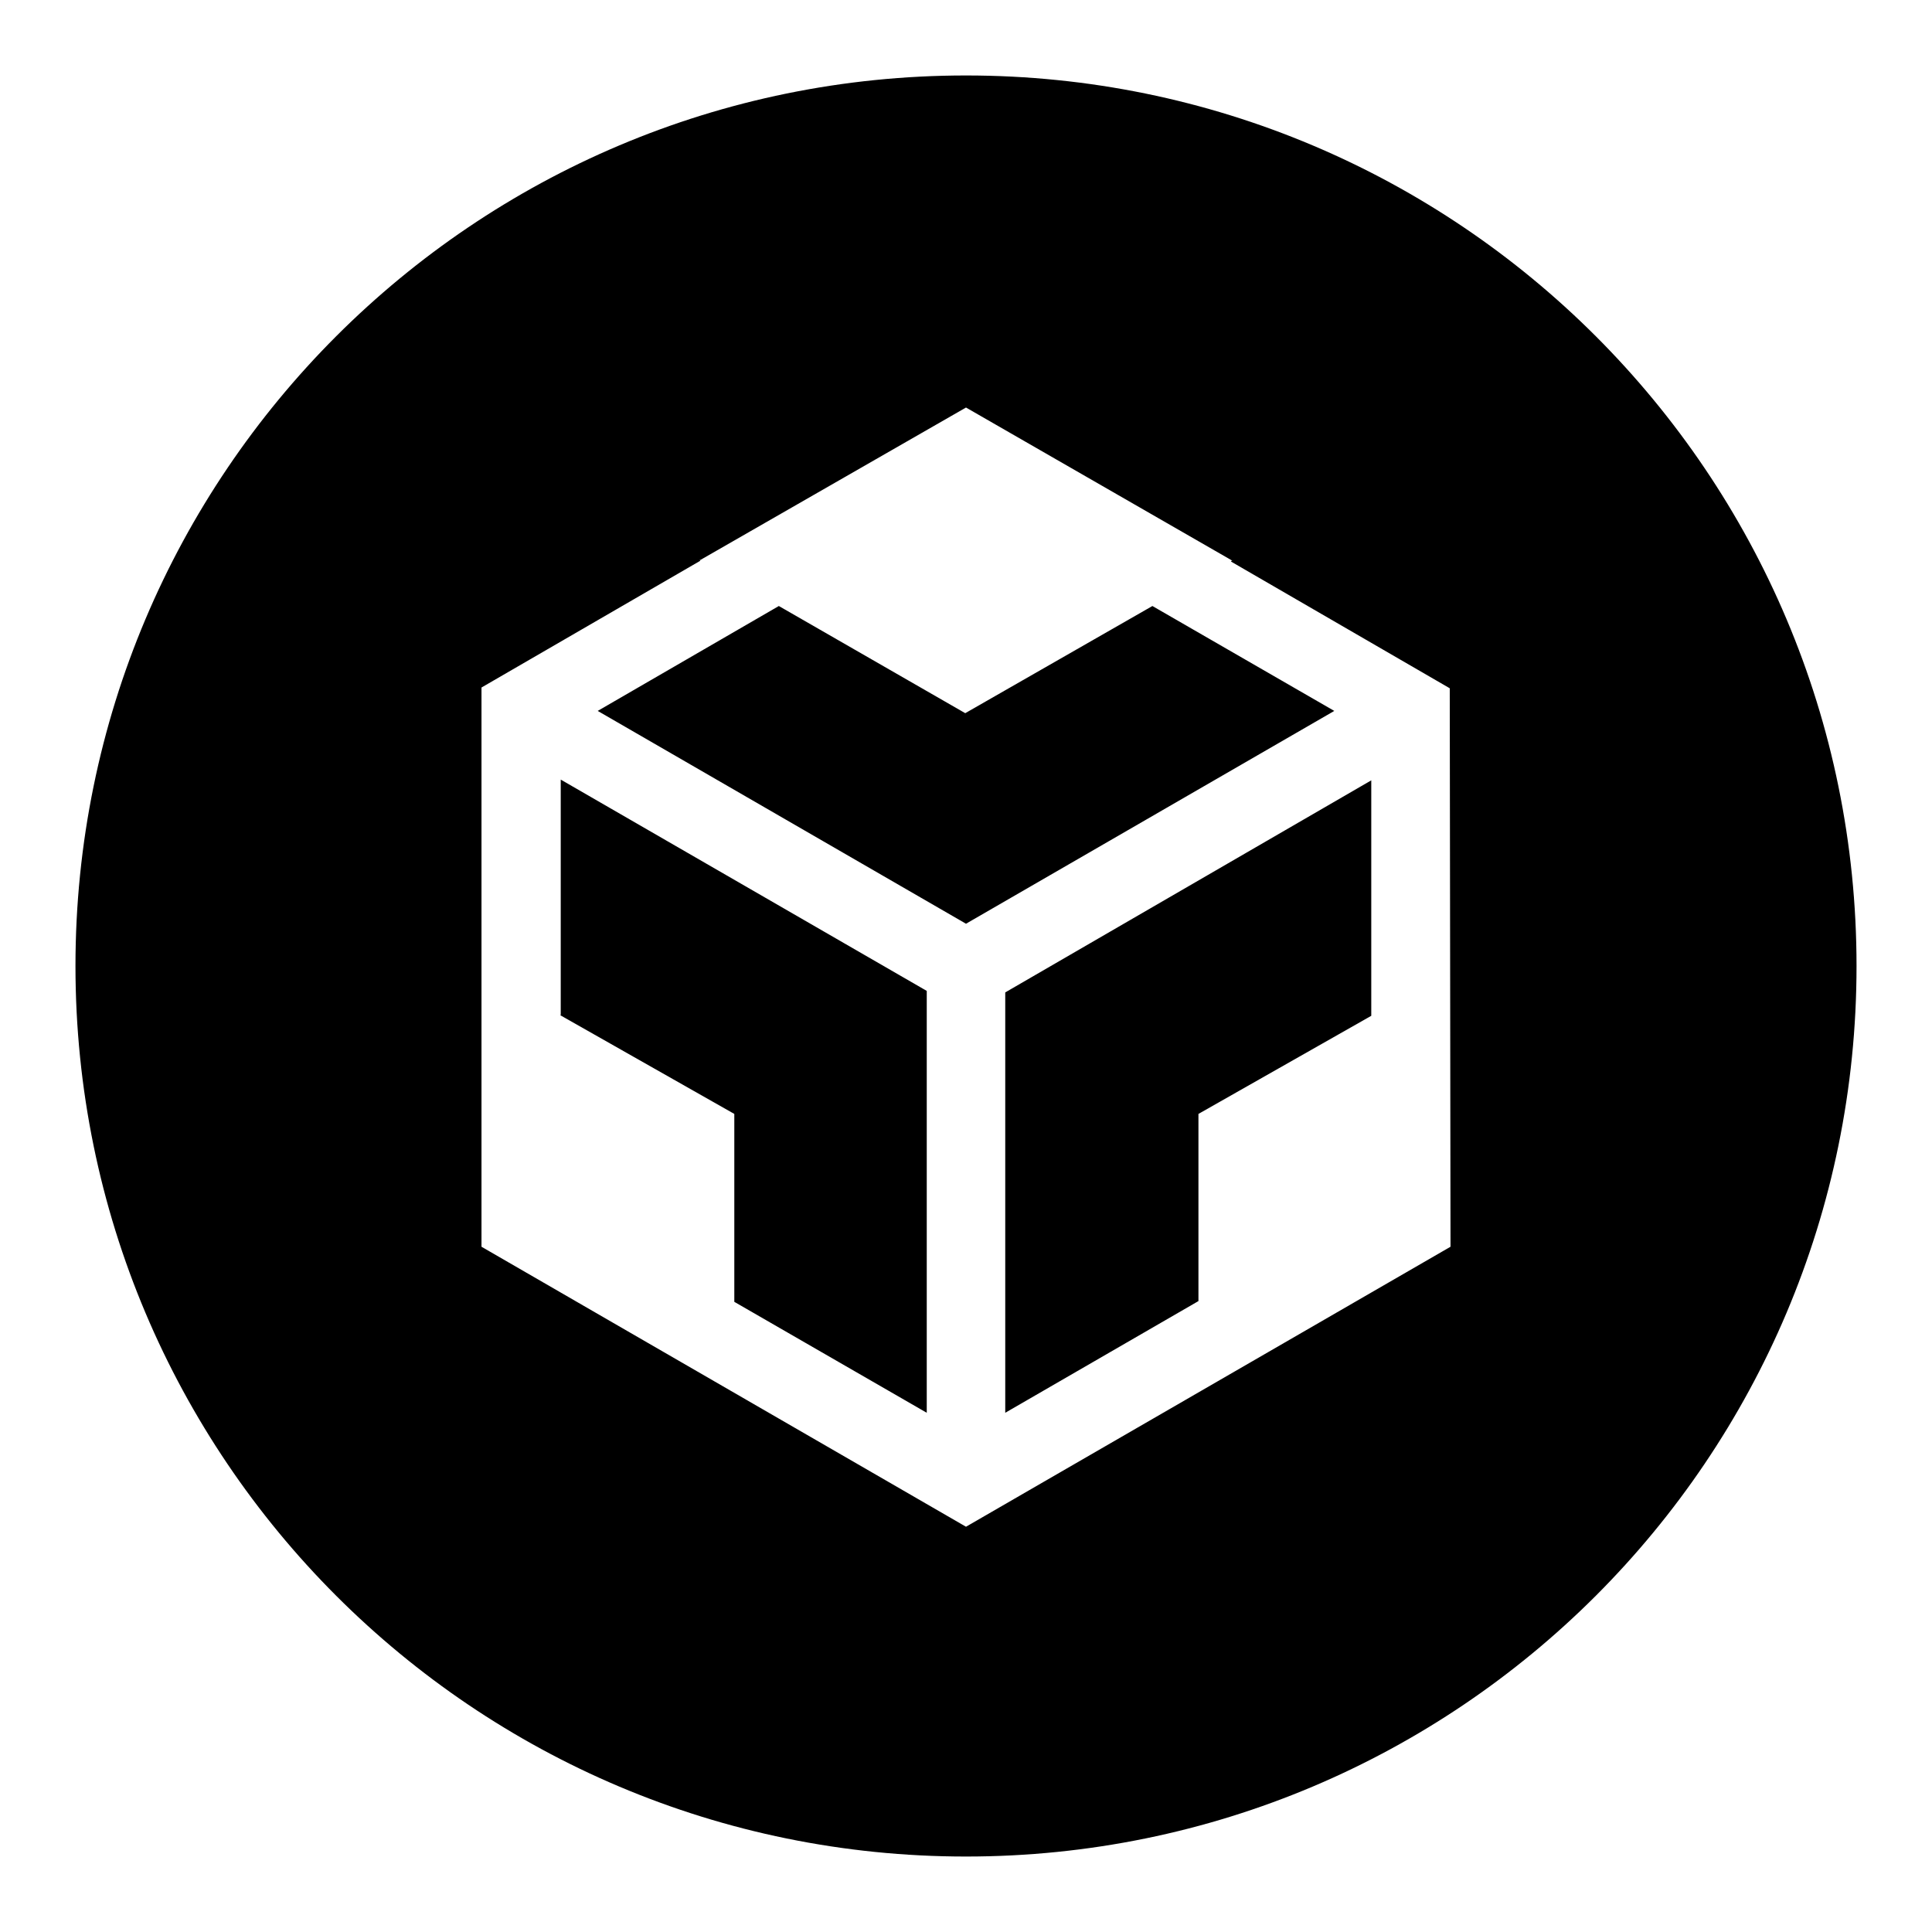
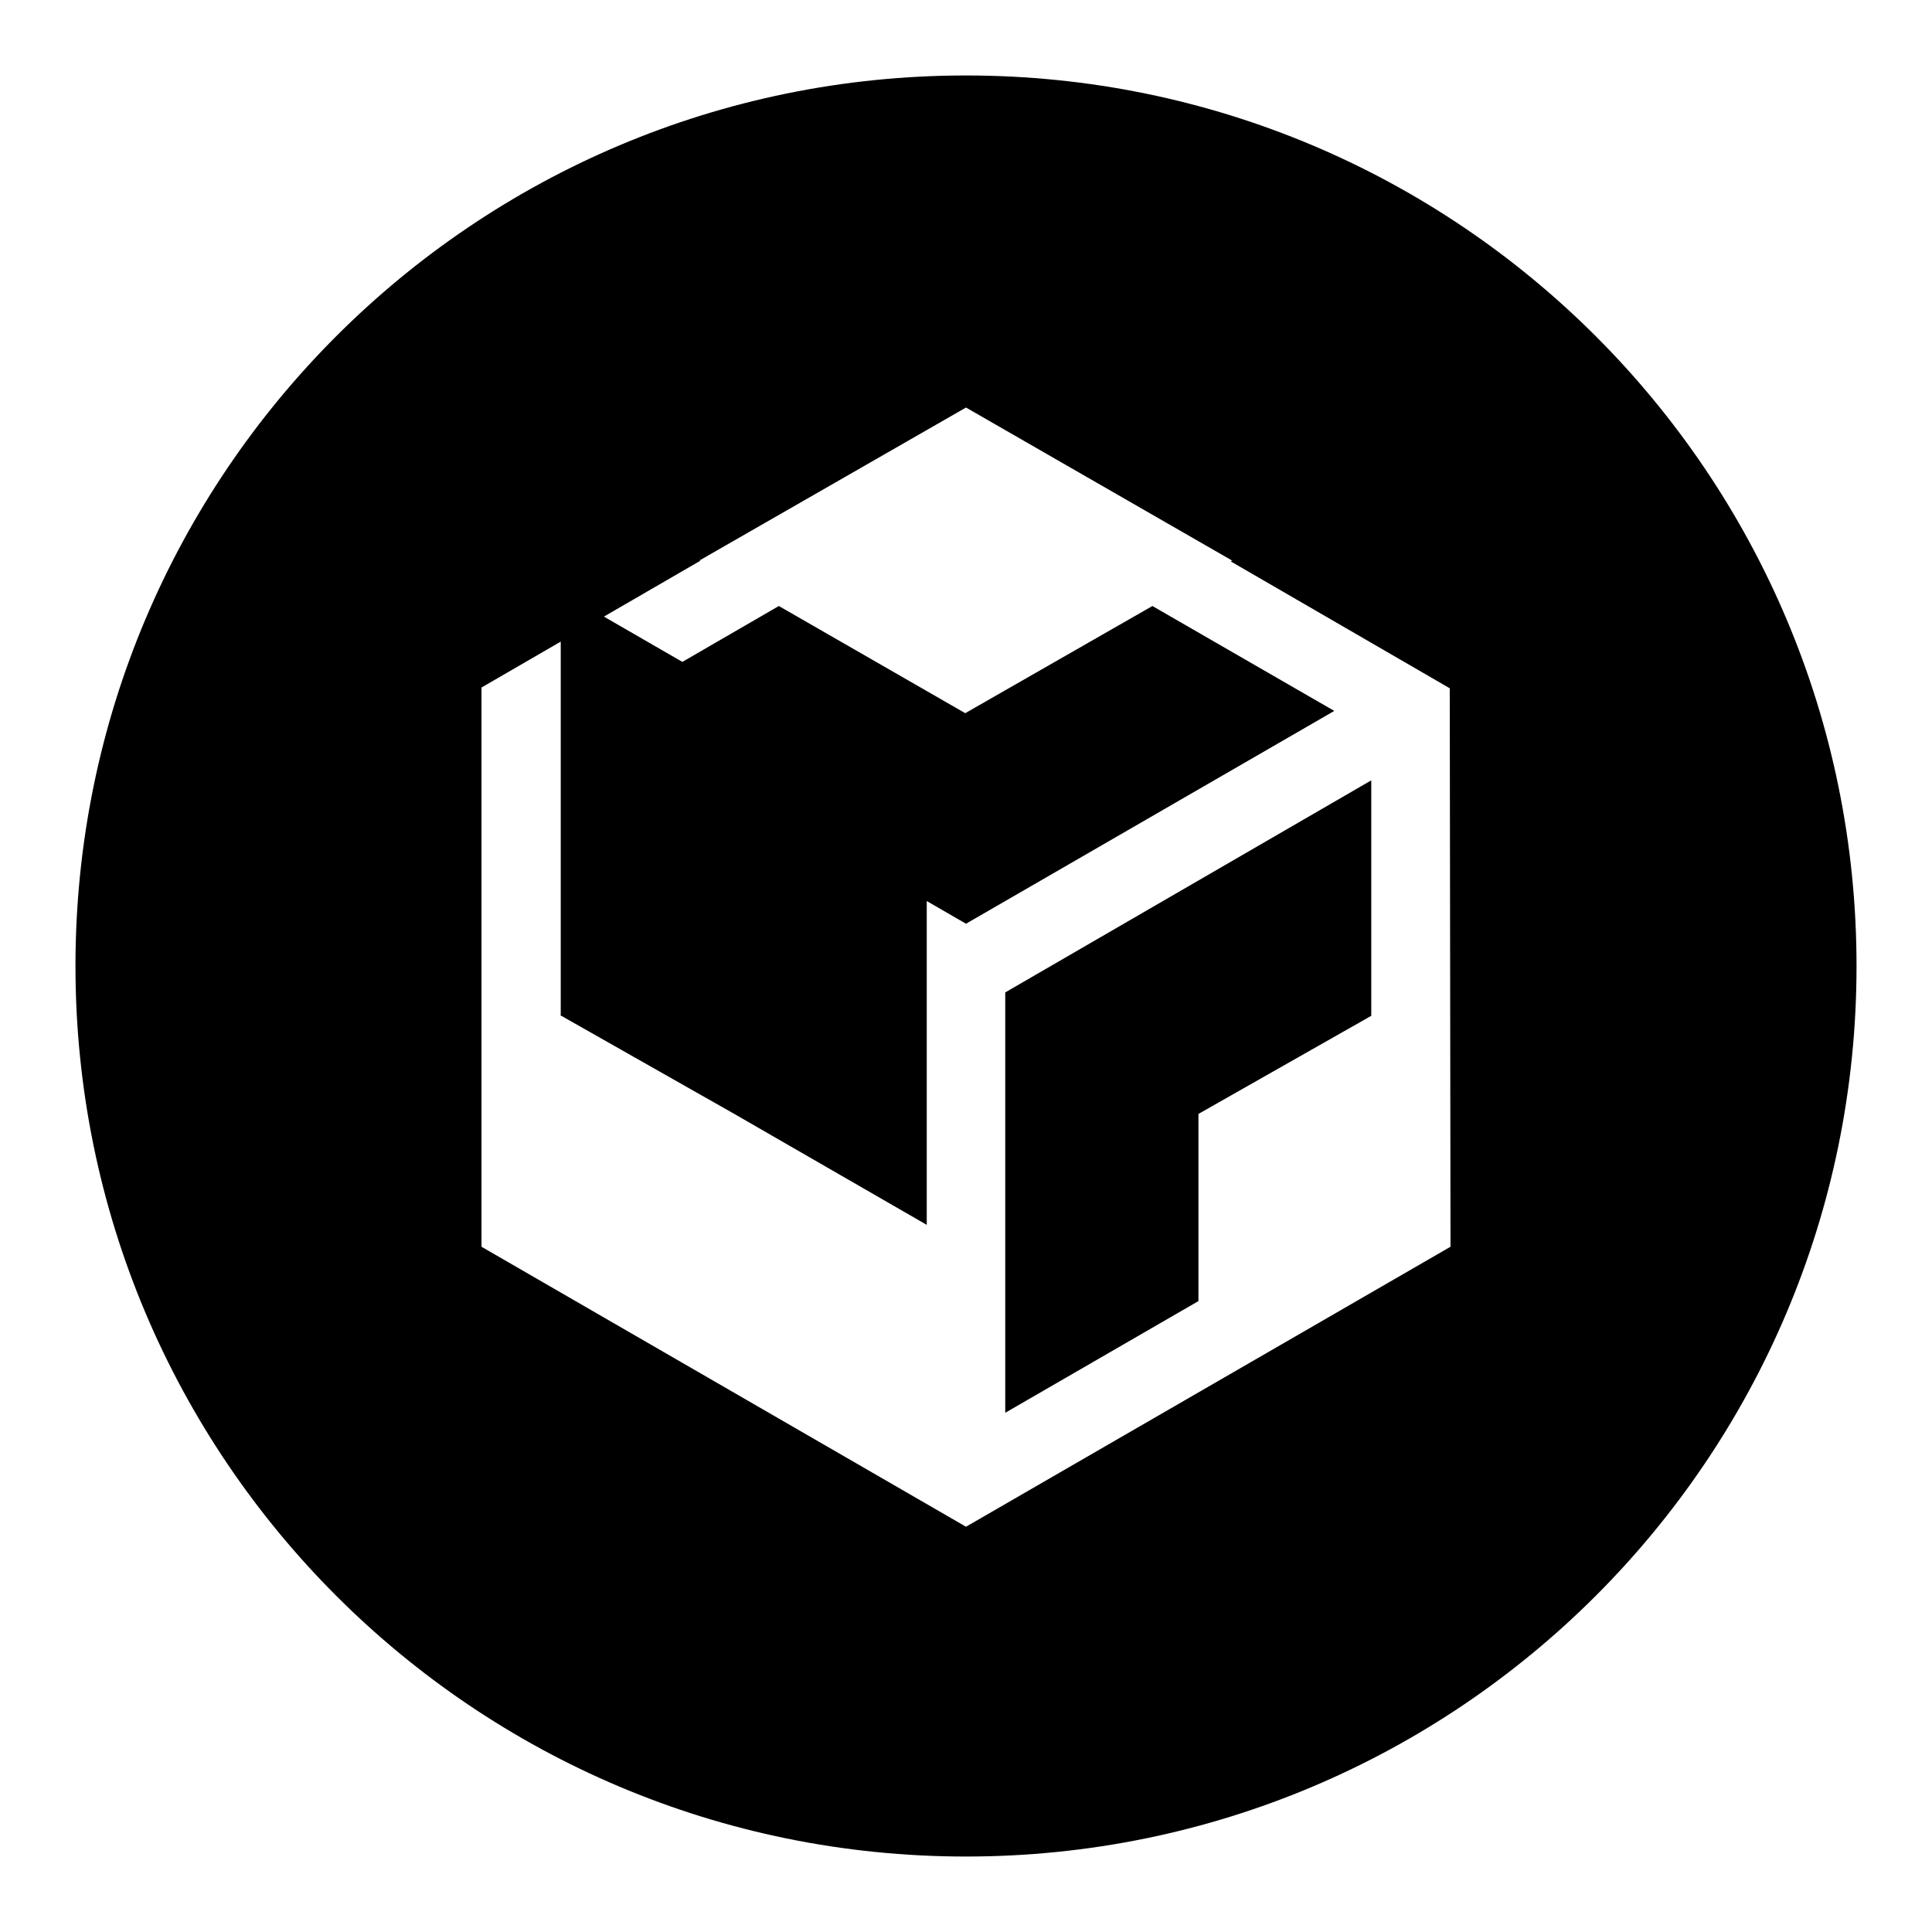
<svg xmlns="http://www.w3.org/2000/svg" version="1.1" x="0px" y="0px" viewBox="0 0 256 256" enable-background="new 0 0 256 256" xml:space="preserve">
  <g>
-     <path fill="#000000" d="M128,10C62.8,10,10,62.8,10,128c0,65.2,52.8,118,118,118c65.2,0,118-52.8,118-118C246,62.8,193.2,10,128,10 z M192.2,165.2L128,202.3l-64.2-37.1V91.1l29-16.8l-0.1-0.1h0.1L128,54l35.3,20.3h-0.1l-0.1,0.1l29,16.8L192.2,165.2L192.2,165.2z  M74.2,134.5l23.1,13.1v24.9l25.5,14.7v-55.9l-48.5-28V134.5z M127.9,94.5l-24.7-14.2l-24,13.9l48.8,28.2l48.8-28.2l-24.1-13.9 L127.9,94.5z M133.2,187.2l25.6-14.8v-24.8l22.9-13v-31.2l-48.5,28.1V187.2z" />
+     <path fill="#000000" d="M128,10C62.8,10,10,62.8,10,128c0,65.2,52.8,118,118,118c65.2,0,118-52.8,118-118C246,62.8,193.2,10,128,10 z M192.2,165.2L128,202.3l-64.2-37.1V91.1l29-16.8l-0.1-0.1h0.1L128,54l35.3,20.3h-0.1l-0.1,0.1l29,16.8L192.2,165.2L192.2,165.2z  M74.2,134.5l23.1,13.1l25.5,14.7v-55.9l-48.5-28V134.5z M127.9,94.5l-24.7-14.2l-24,13.9l48.8,28.2l48.8-28.2l-24.1-13.9 L127.9,94.5z M133.2,187.2l25.6-14.8v-24.8l22.9-13v-31.2l-48.5,28.1V187.2z" />
  </g>
</svg>